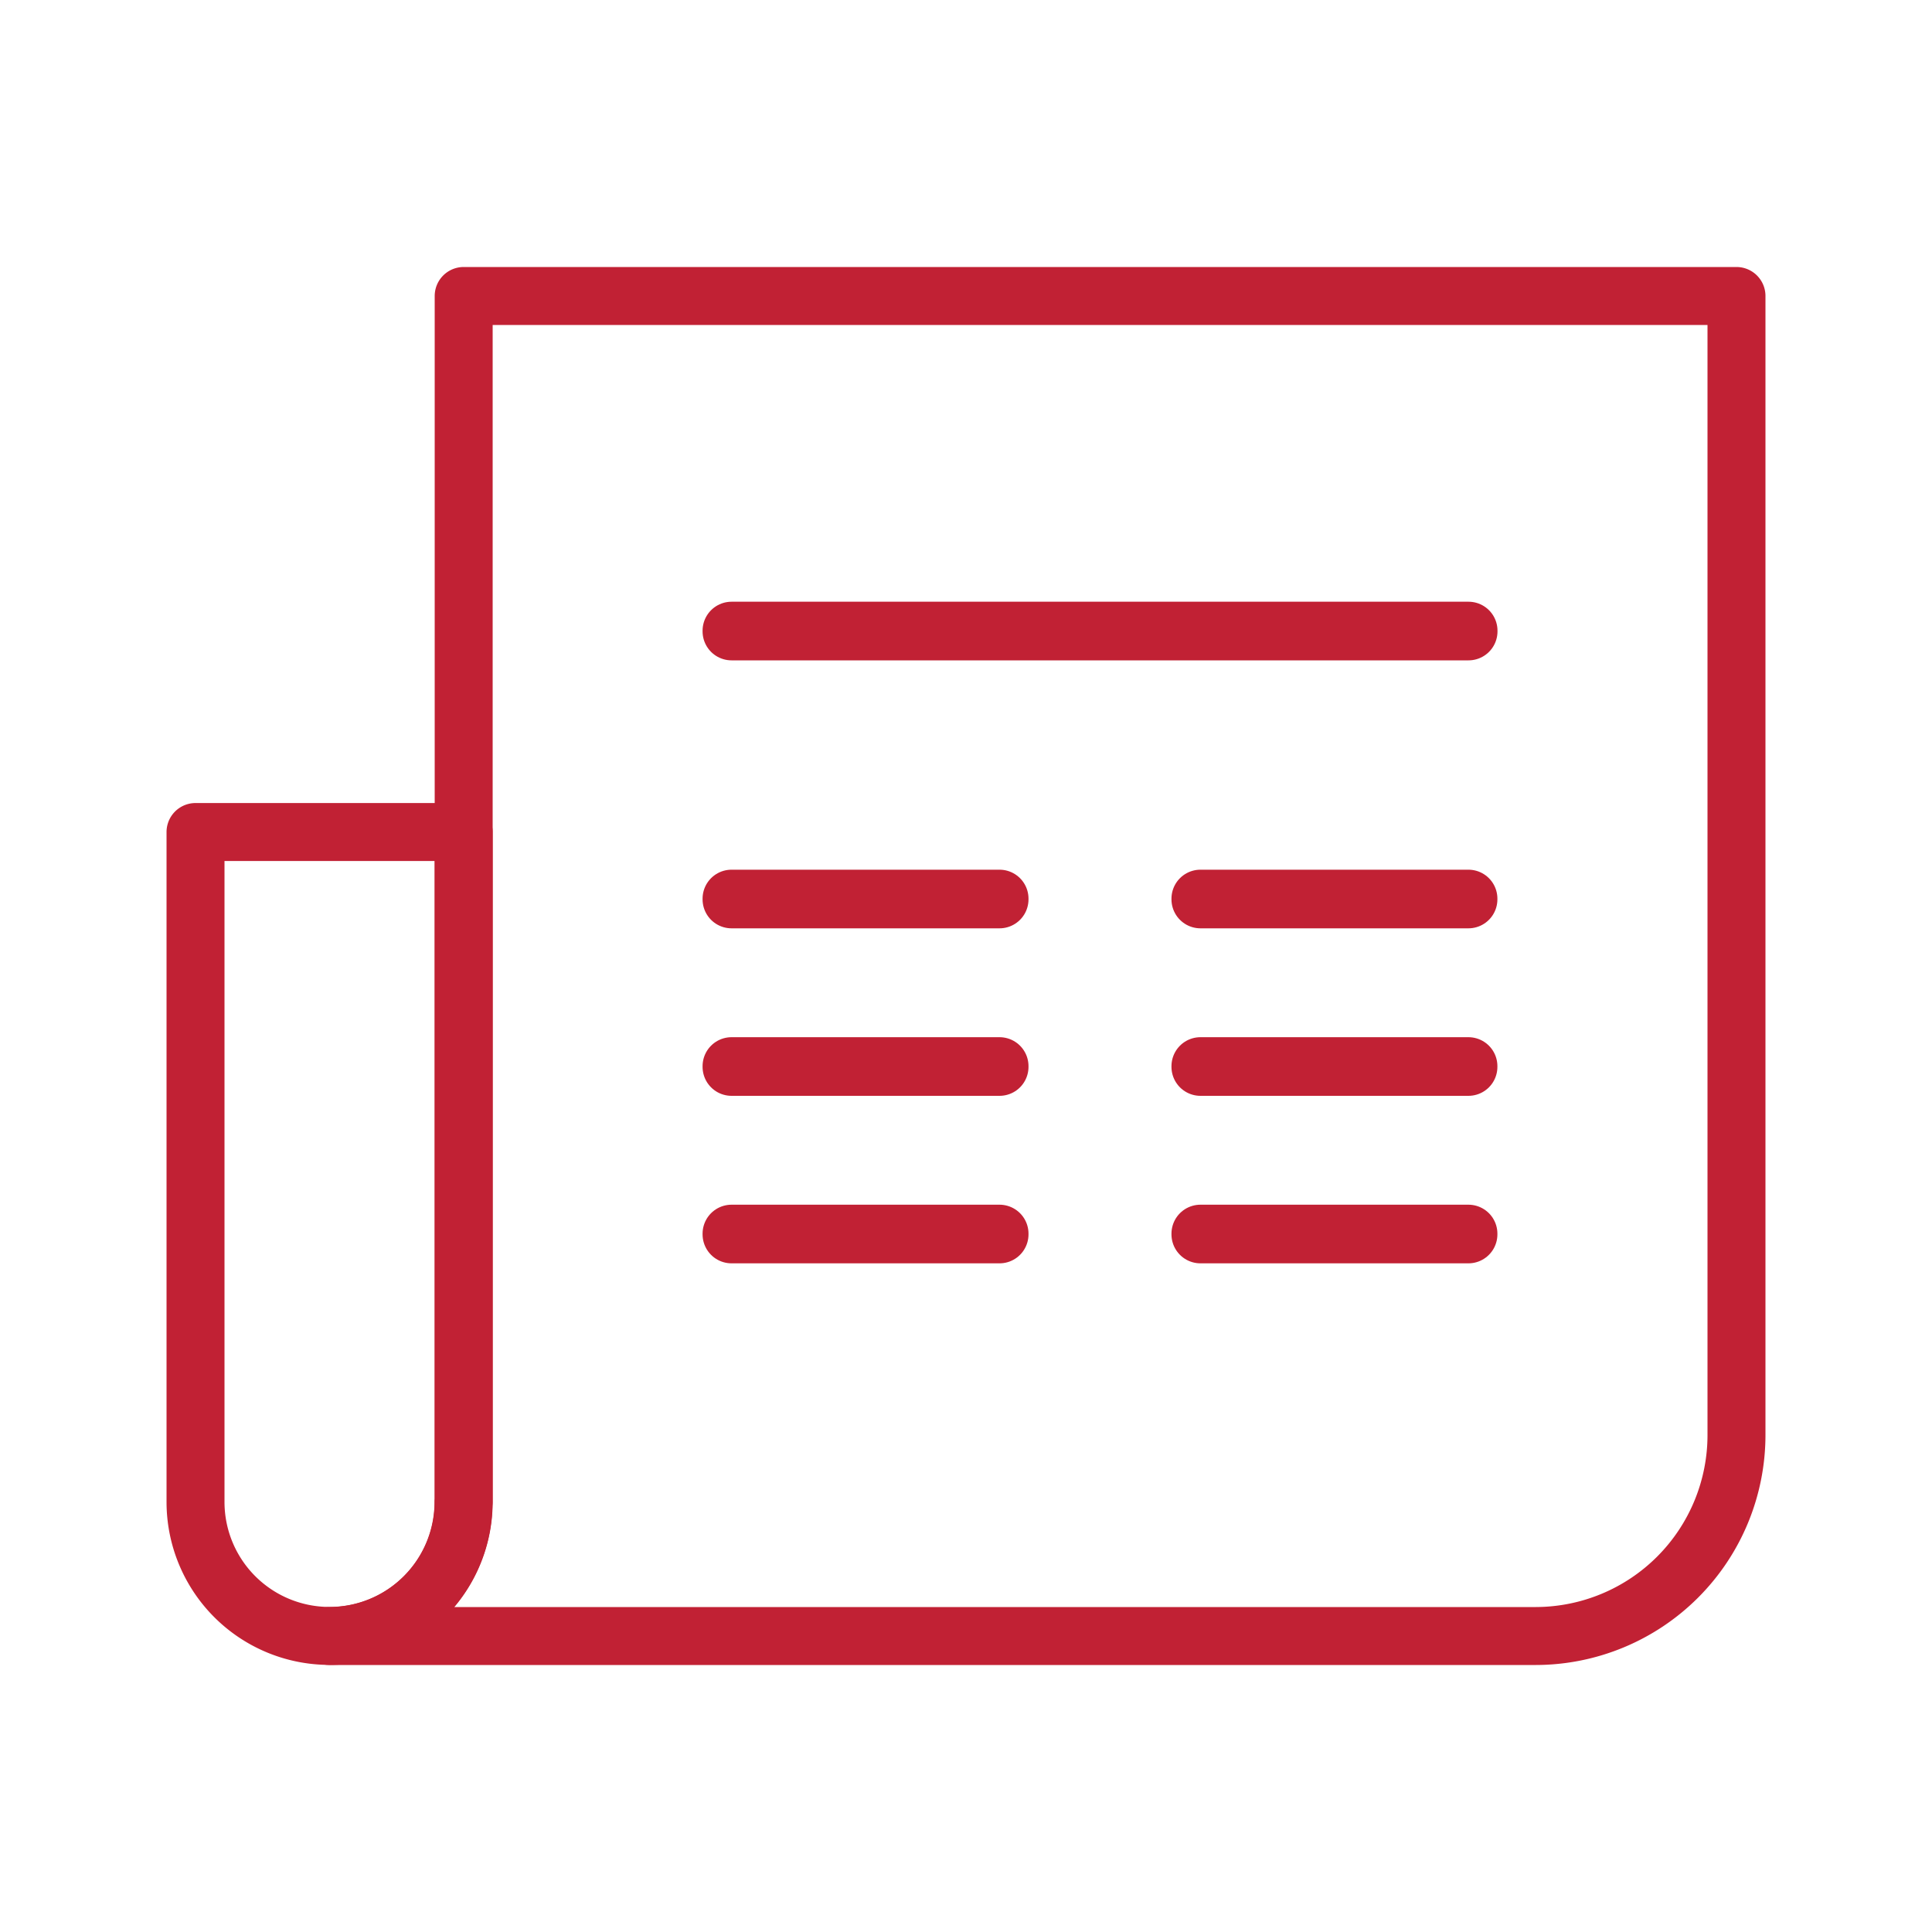
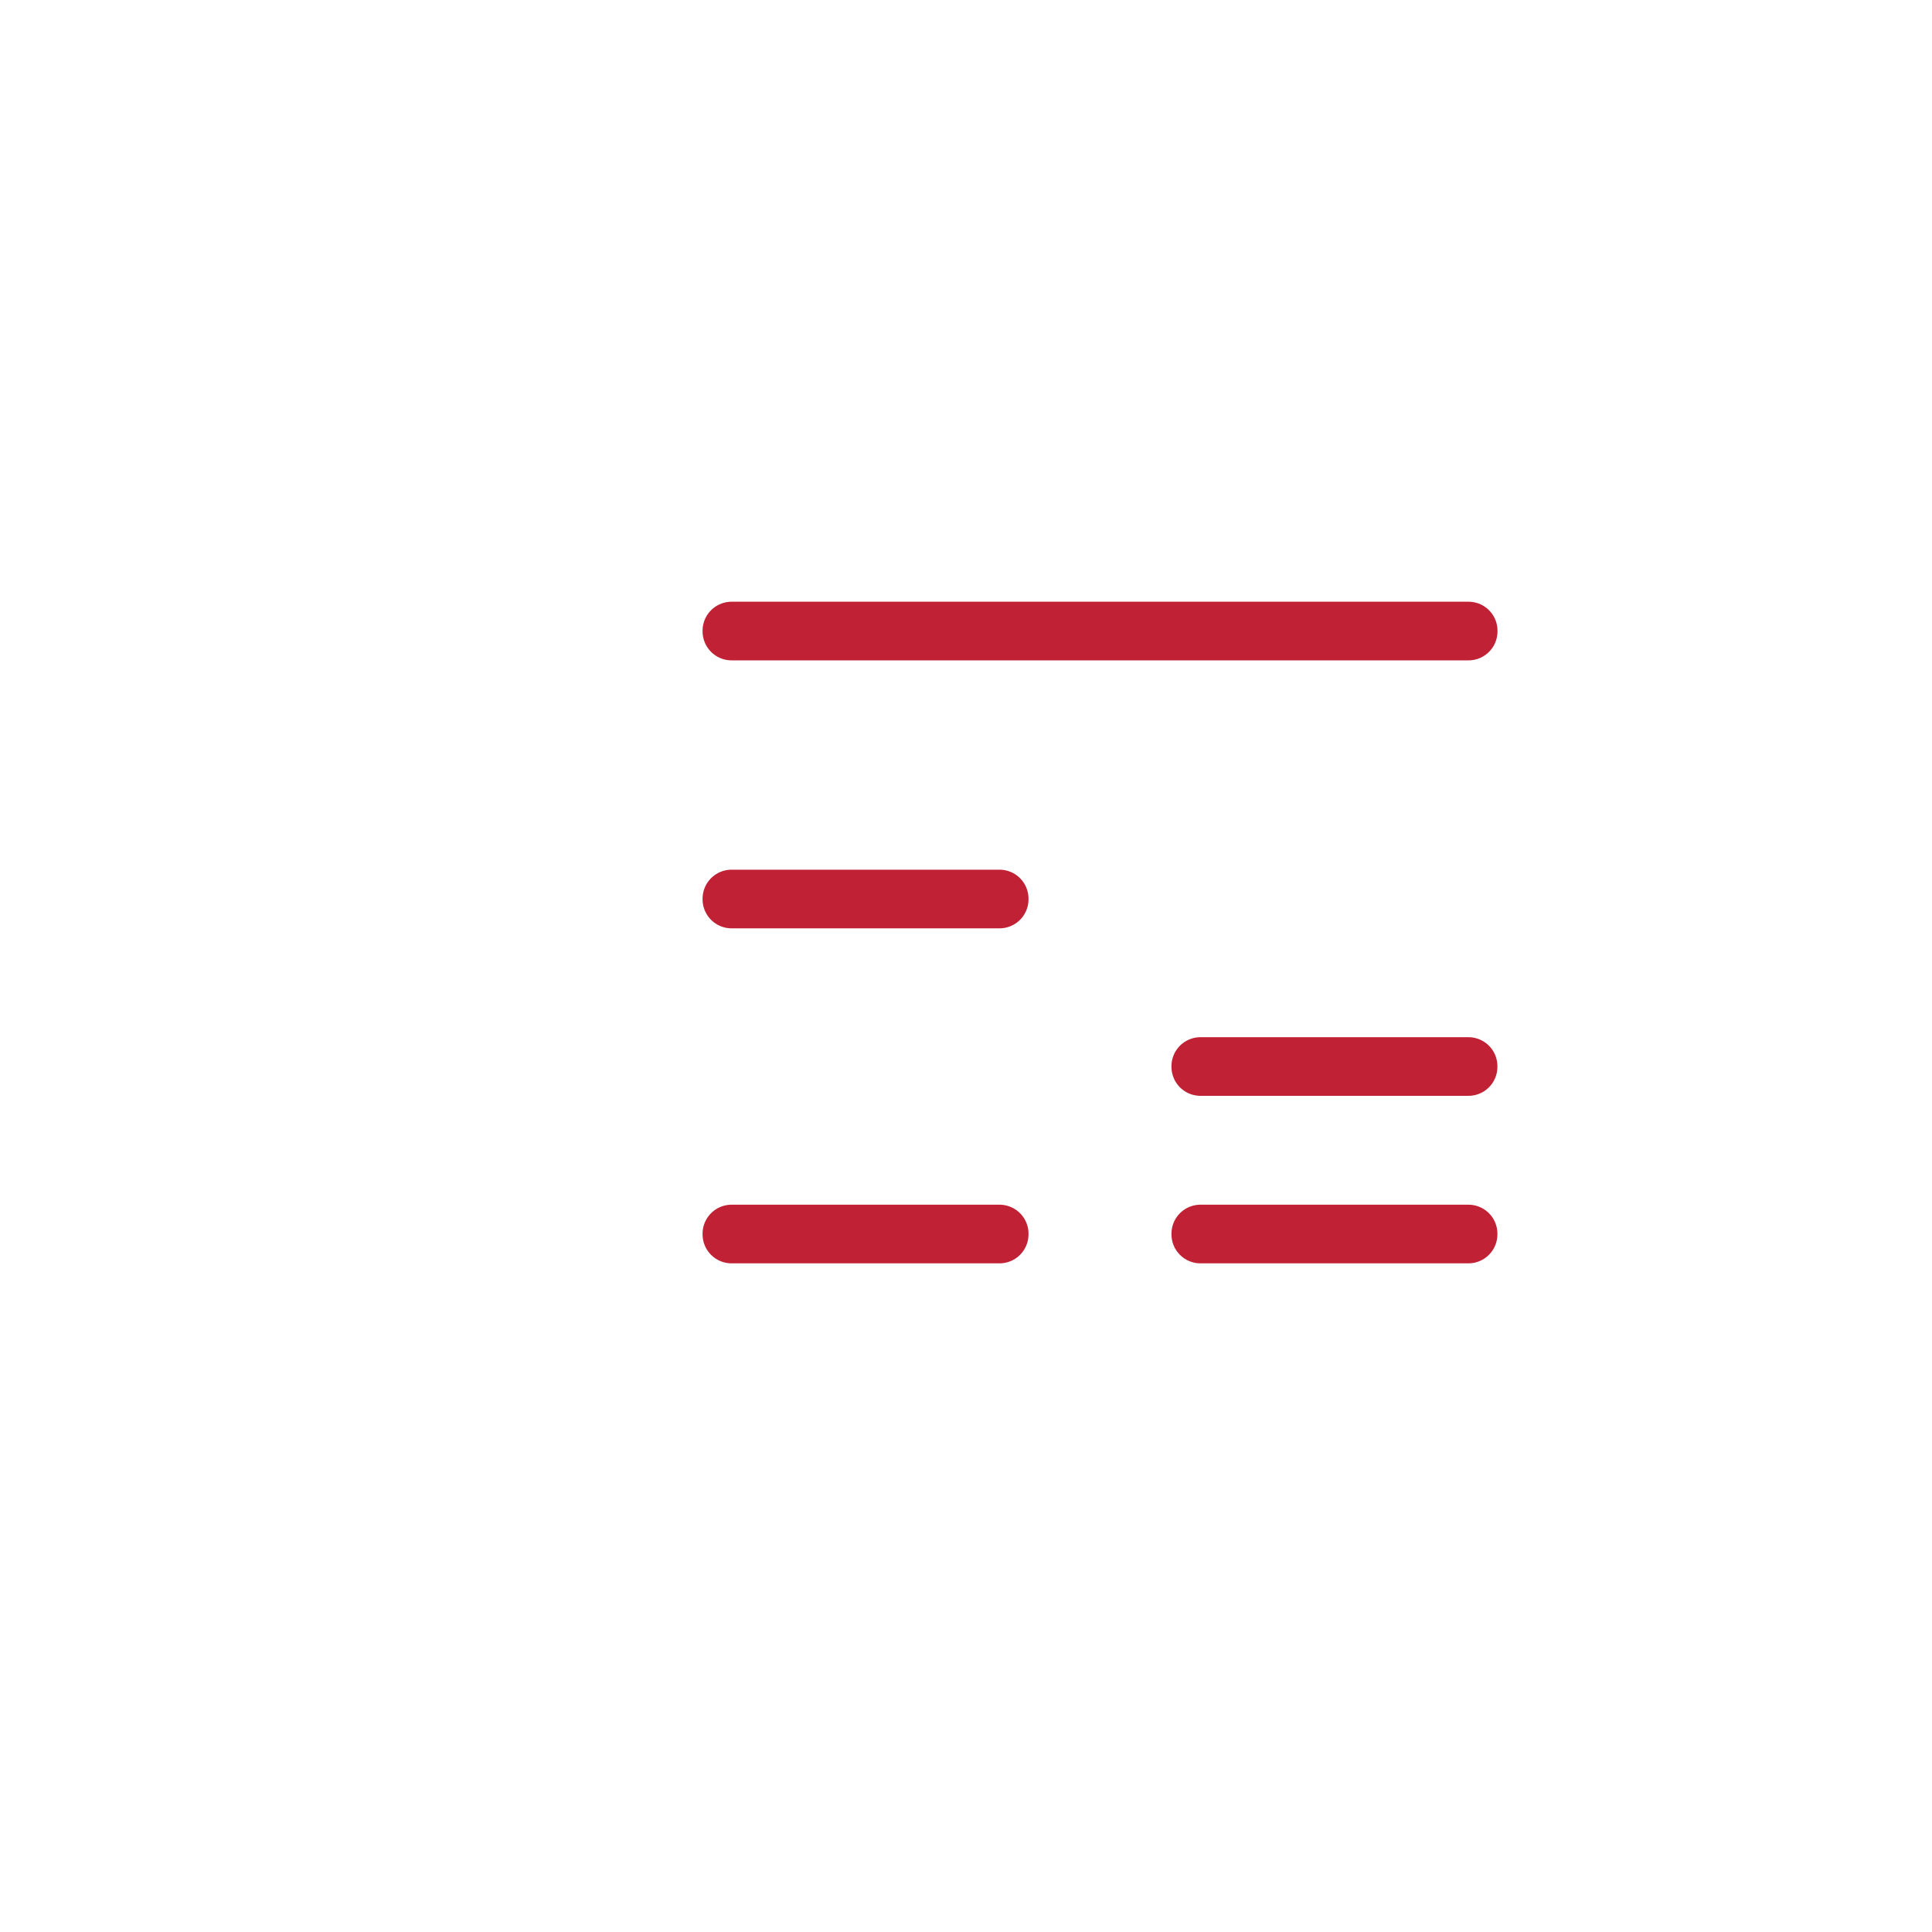
<svg xmlns="http://www.w3.org/2000/svg" id="Layer_1" data-name="Layer 1" viewBox="0 0 200 200">
  <defs>
    <style>.cls-1{fill:none;stroke:#c12134;stroke-linecap:round;stroke-linejoin:round;stroke-width:6px;}</style>
  </defs>
-   <path class="cls-1" d="M34.11,169.36A13.87,13.87,0,0,0,48,155.48V30.64H179.76V148.55A20.81,20.81,0,0,1,159,169.36Z" />
-   <path class="cls-1" d="M48,155.48V86.13H20.24v69.35a13.87,13.87,0,1,0,27.74,0Z" />
  <rect class="cls-1" x="75.73" y="65.29" width="76.29" height="0.07" />
  <rect class="cls-1" x="75.73" y="93.03" width="27.74" height="0.07" />
-   <rect class="cls-1" x="75.73" y="110.37" width="27.74" height="0.07" />
  <rect class="cls-1" x="75.73" y="127.71" width="27.74" height="0.07" />
-   <rect class="cls-1" x="124.27" y="93.03" width="27.74" height="0.07" />
  <rect class="cls-1" x="124.27" y="110.37" width="27.74" height="0.07" />
  <rect class="cls-1" x="124.27" y="127.71" width="27.74" height="0.07" />
</svg>